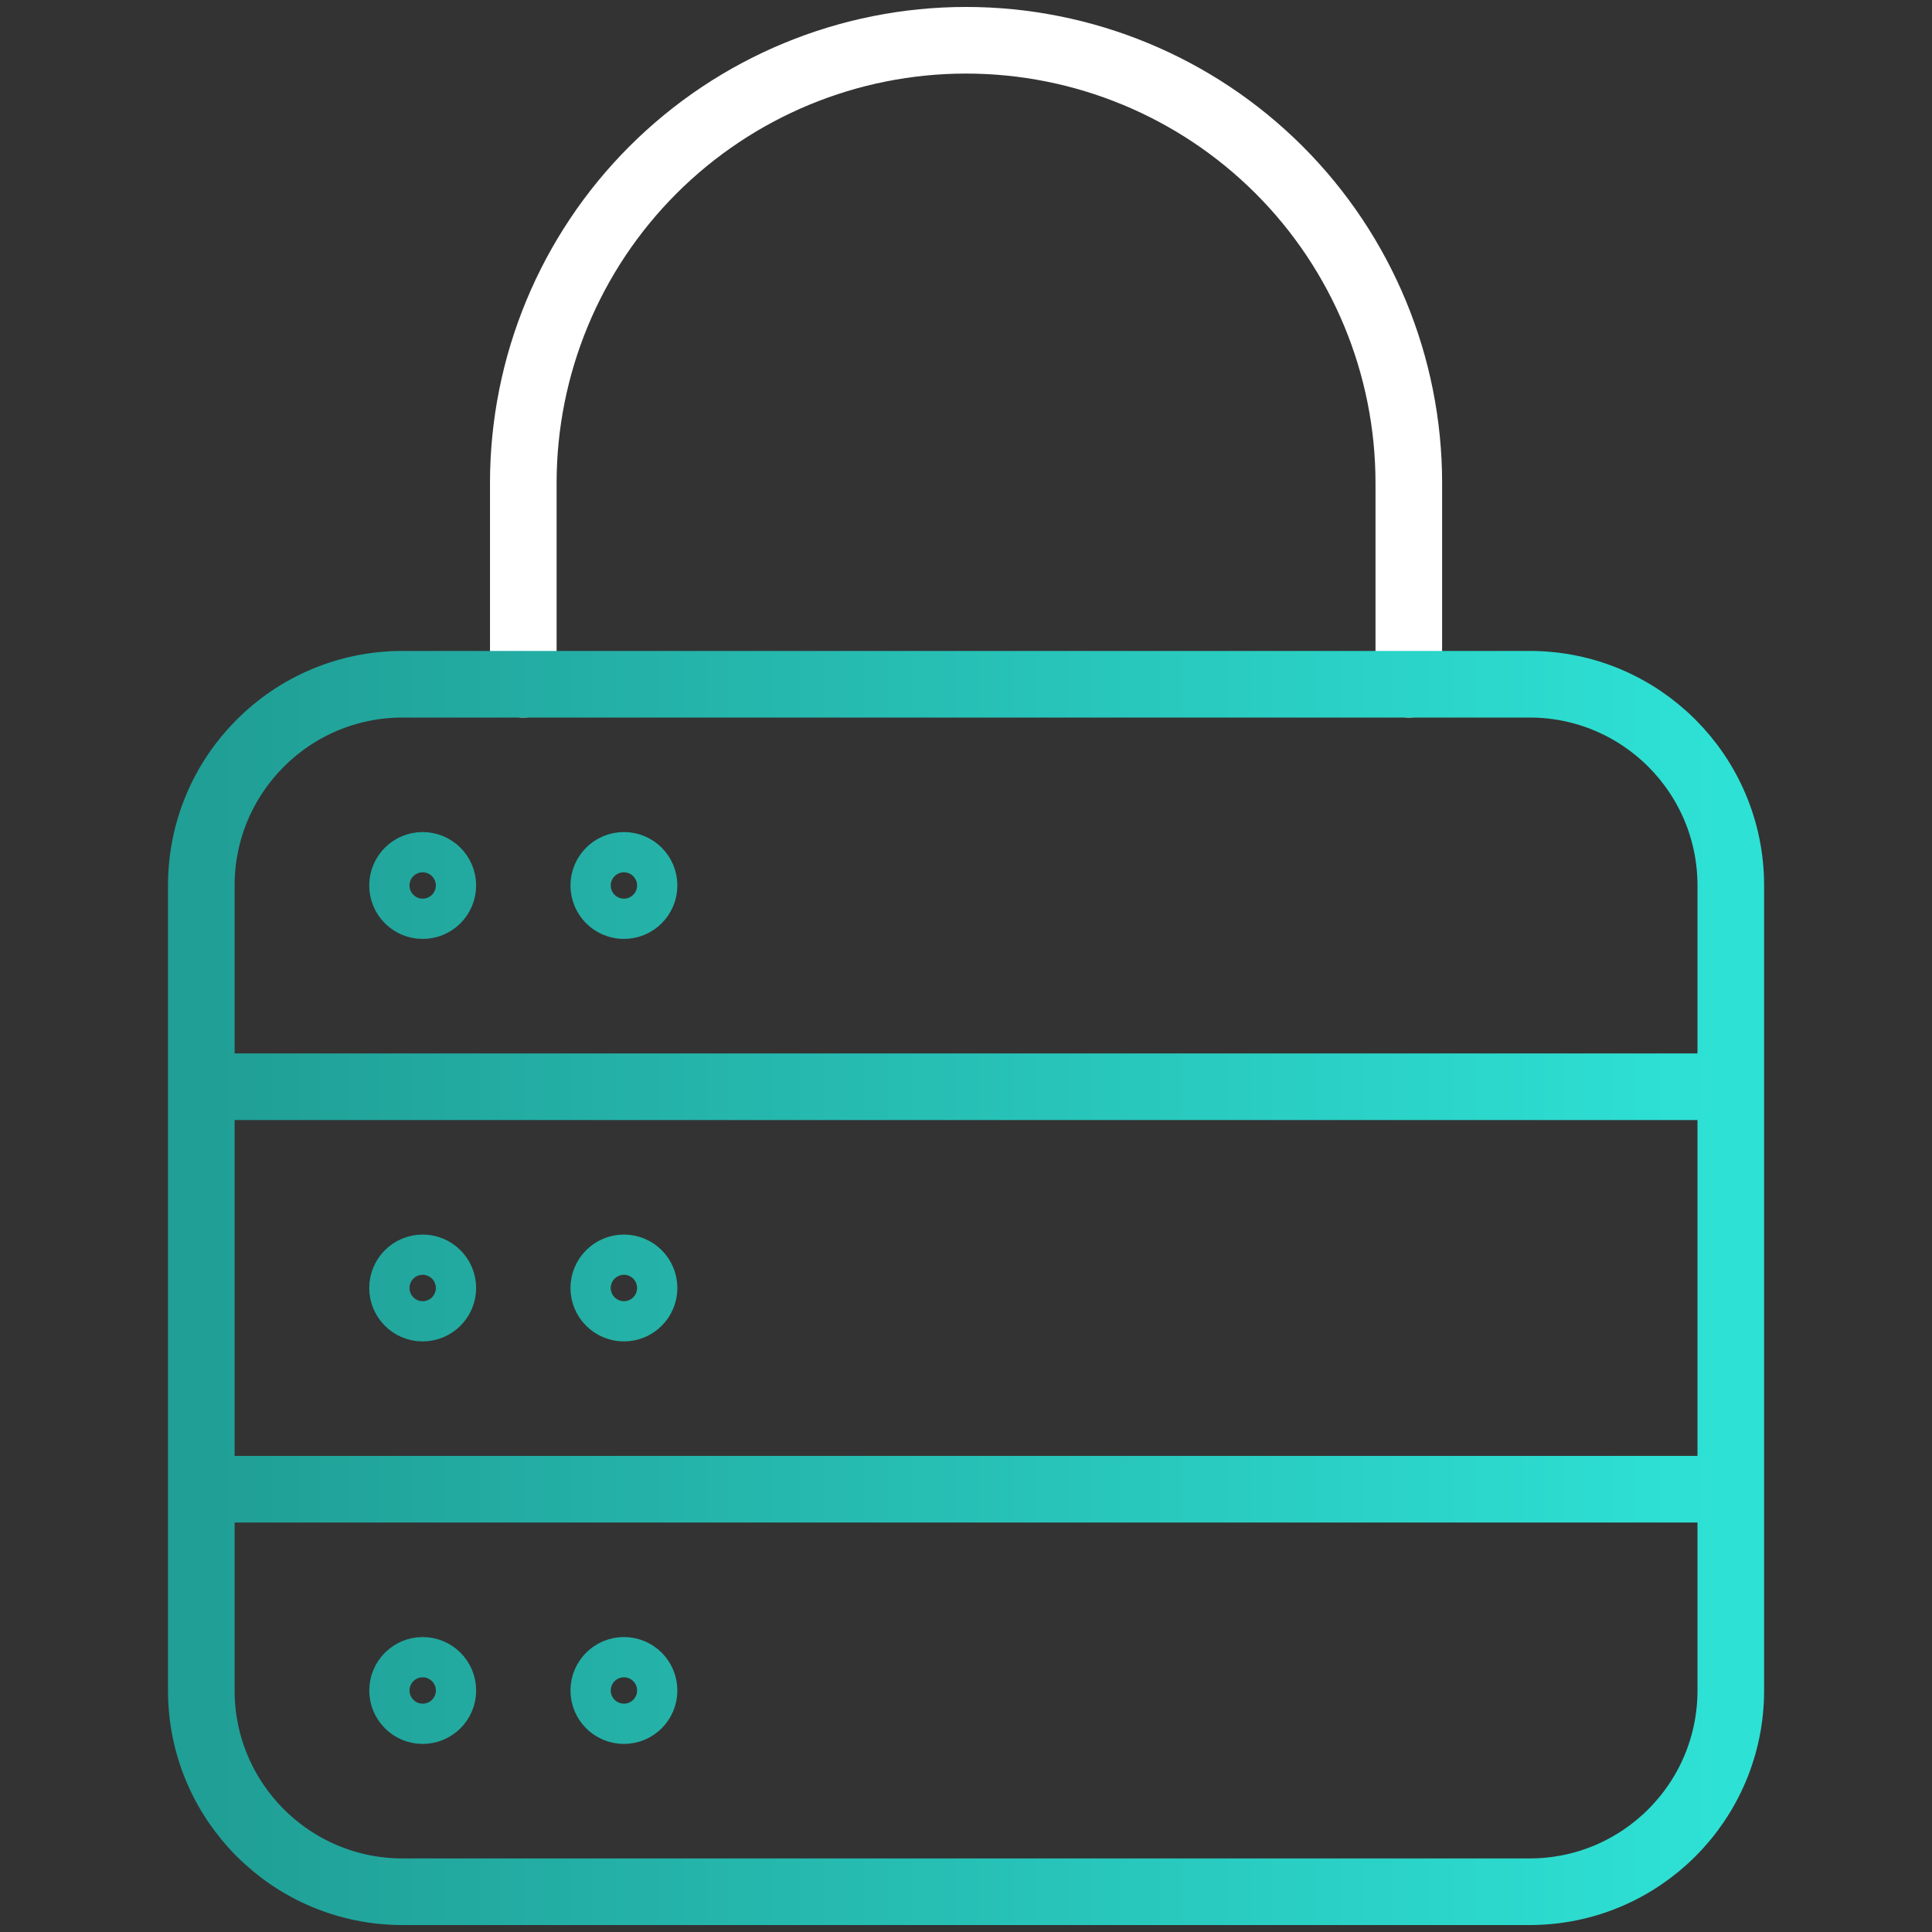
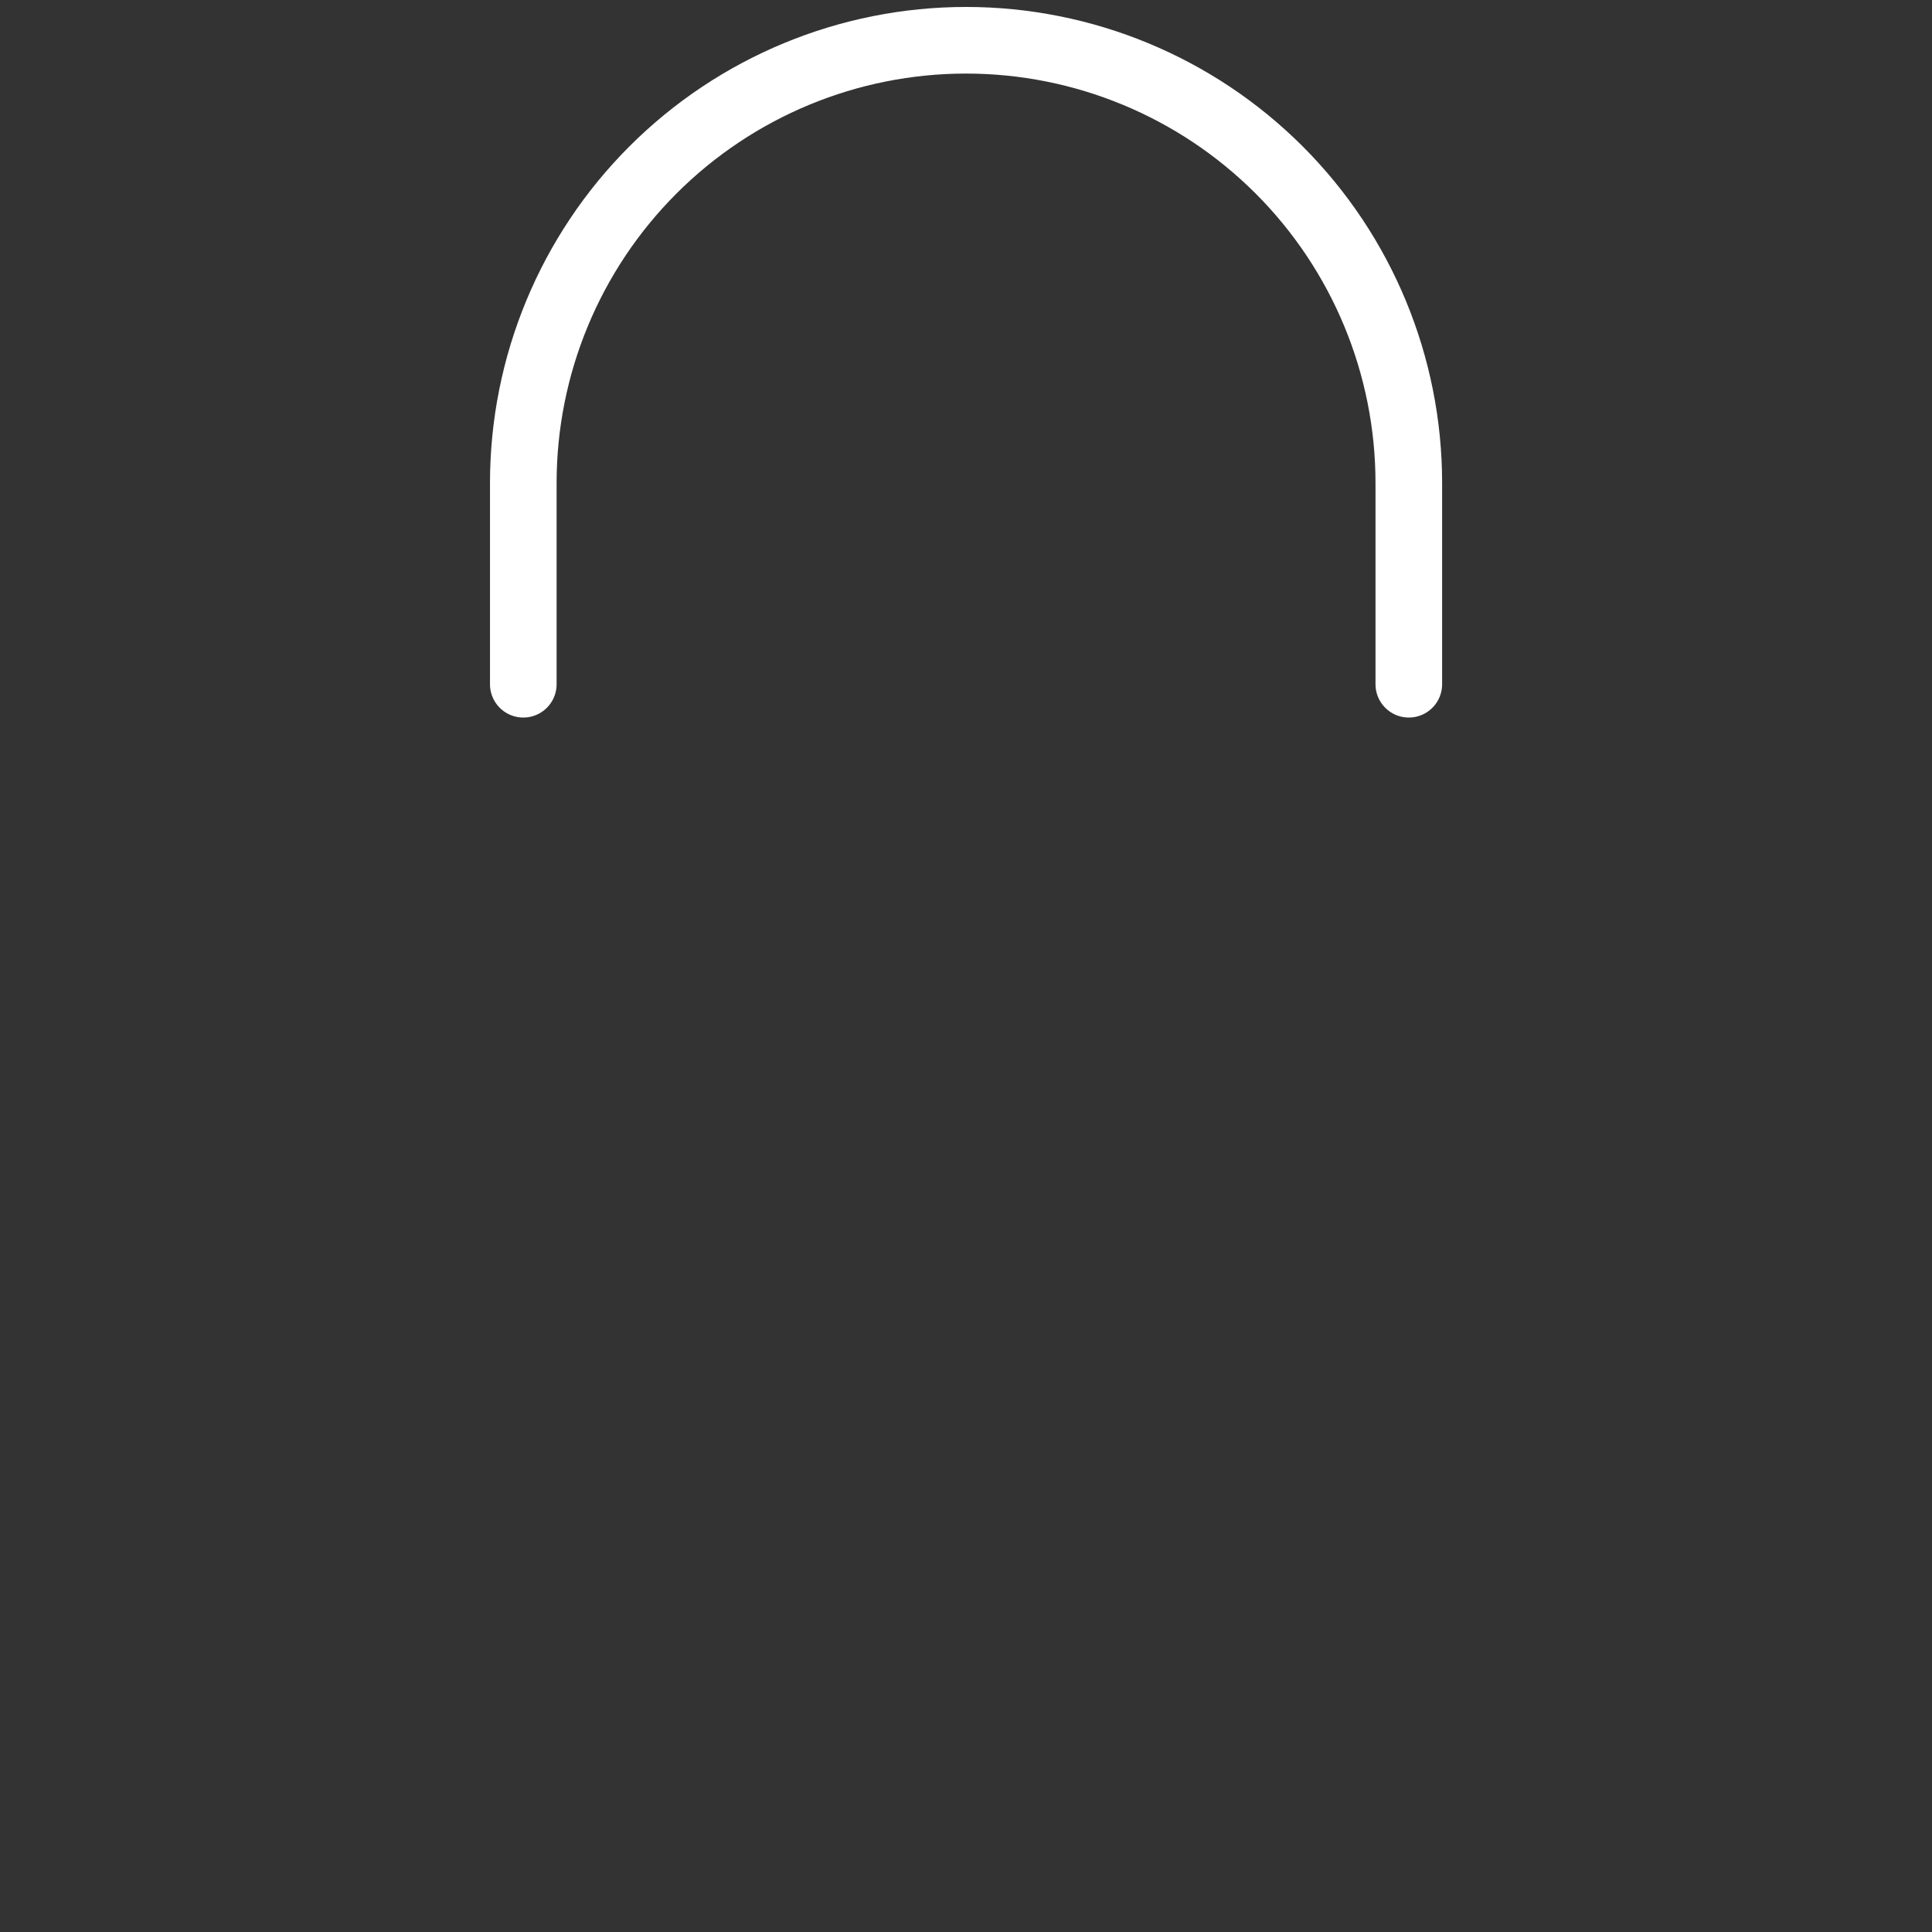
<svg xmlns="http://www.w3.org/2000/svg" width="56" height="56" viewBox="0 0 56 56" fill="none">
  <rect x="0" y="0" width="56" height="56" fill="#333333" stroke="none" />
  <path d="M15.168 19.833V14C15.168 10.596 16.52 7.332 18.927 4.925C21.334 2.519 24.598 1.167 28.001 1.167C31.405 1.167 34.669 2.519 37.076 4.925C39.483 7.332 40.835 10.596 40.835 14V19.833" stroke="white" stroke-width="1.931" stroke-linecap="round" stroke-linejoin="round" />
-   <path d="M5.835 31.5H50.168M5.835 43.166H50.168M12.251 26.25C11.929 26.25 11.668 25.989 11.668 25.666C11.668 25.344 11.929 25.083 12.251 25.083C12.573 25.083 12.835 25.344 12.835 25.666C12.835 25.989 12.573 26.25 12.251 26.25ZM18.085 26.25C17.762 26.25 17.501 25.989 17.501 25.666C17.501 25.344 17.762 25.083 18.085 25.083C18.407 25.083 18.668 25.344 18.668 25.666C18.668 25.988 18.407 26.25 18.085 26.25ZM12.251 37.916C11.929 37.916 11.668 37.655 11.668 37.333C11.668 37.011 11.929 36.75 12.251 36.75C12.573 36.75 12.835 37.011 12.835 37.333C12.835 37.655 12.573 37.916 12.251 37.916ZM18.085 37.916C18.407 37.916 18.668 37.655 18.668 37.333C18.668 37.011 18.407 36.75 18.085 36.75C17.763 36.75 17.501 37.011 17.501 37.333C17.501 37.655 17.763 37.916 18.085 37.916ZM12.252 49.583C11.93 49.583 11.669 49.322 11.669 49C11.669 48.678 11.93 48.416 12.252 48.416C12.574 48.416 12.836 48.678 12.836 49C12.836 49.322 12.574 49.583 12.252 49.583ZM18.085 49.583C17.762 49.583 17.501 49.322 17.501 49C17.501 48.678 17.762 48.416 18.085 48.416C18.407 48.416 18.668 48.678 18.668 49C18.668 49.322 18.407 49.583 18.085 49.583ZM44.335 19.833H11.668C8.447 19.833 5.835 22.445 5.835 25.666V49C5.835 52.221 8.447 54.833 11.668 54.833H44.335C47.557 54.833 50.168 52.221 50.168 49V25.666C50.168 22.445 47.557 19.833 44.335 19.833Z" stroke="url(#paint0_linear_2252_14207)" stroke-width="1.931" />
  <defs>
    <linearGradient id="paint0_linear_2252_14207" x1="6.327" y1="53.958" x2="49.683" y2="53.958" gradientUnits="userSpaceOnUse">
      <stop stop-color="#209F96" />
      <stop offset="1" stop-color="#2EE1D5" />
    </linearGradient>
  </defs>
</svg>